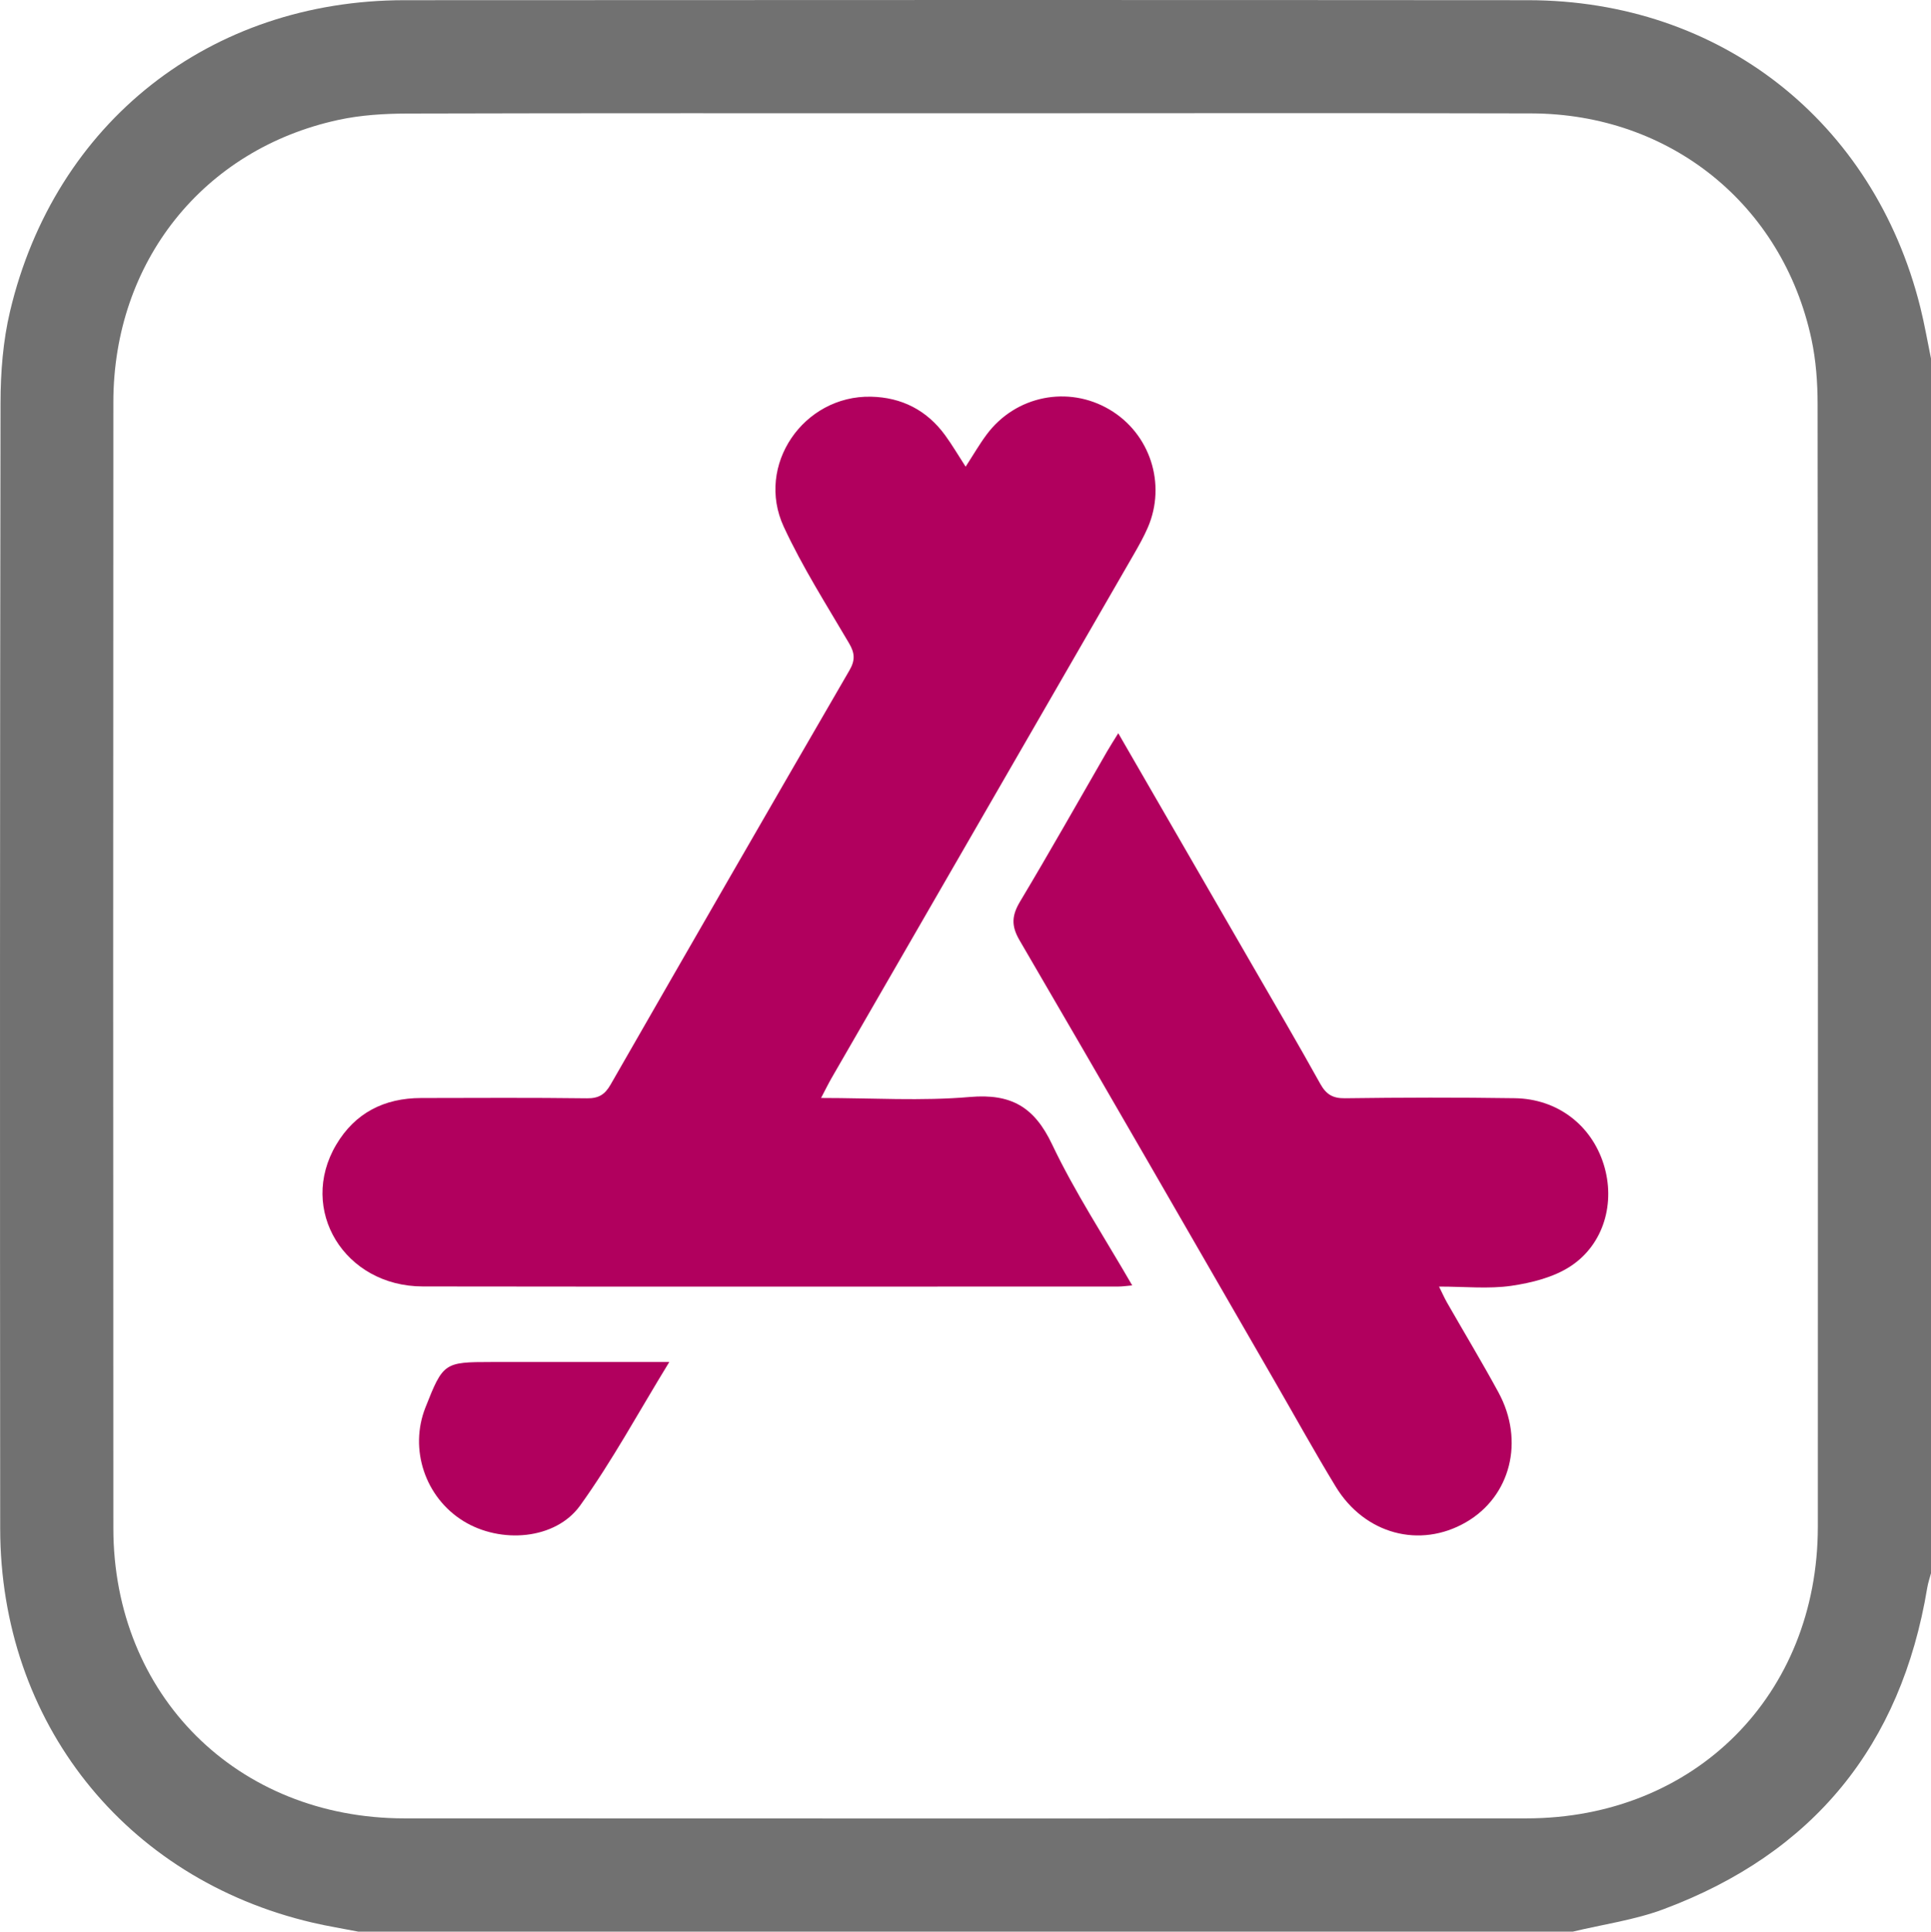
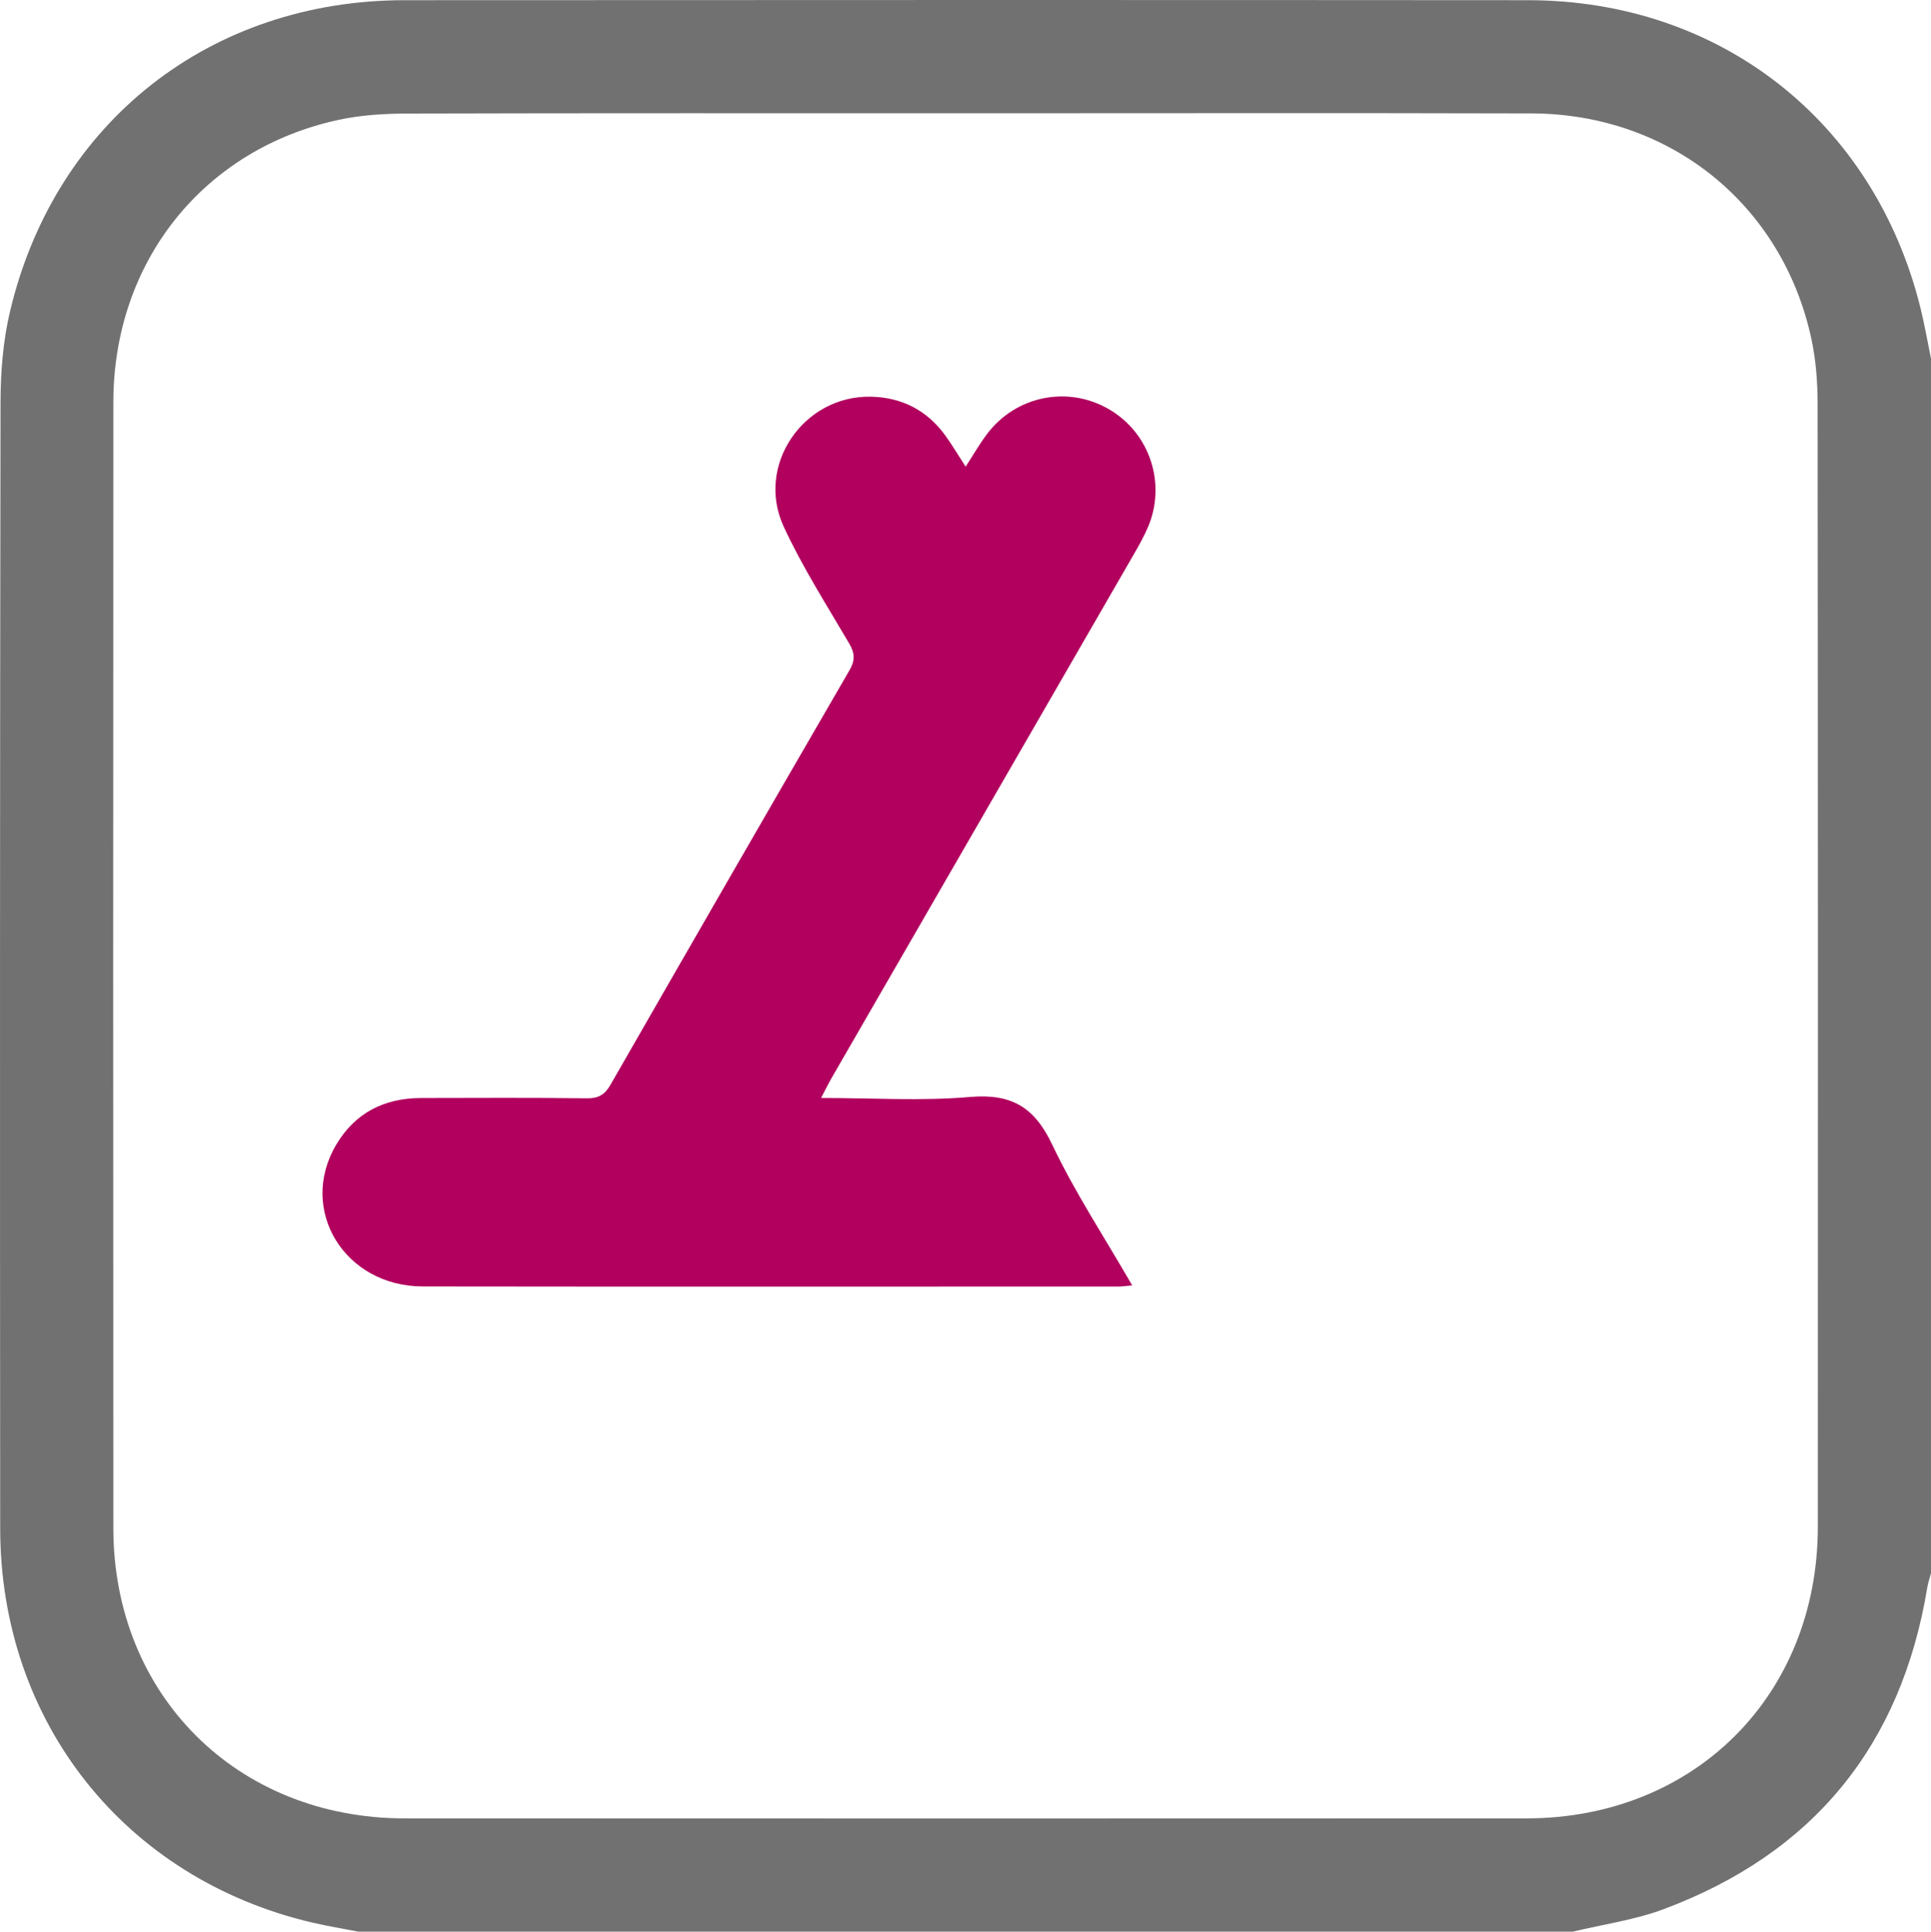
<svg xmlns="http://www.w3.org/2000/svg" viewBox="0 0 408.84 408.93">
  <defs>
    <style>      .cls-1 {        fill: #717171;      }      .cls-2 {        fill: #b1005e;      }    </style>
  </defs>
  <g>
    <g id="Ebene_1">
      <g>
        <path class="cls-1" d="M332.99,408.93H75.88c-3.24-.63-6.51-1.16-9.72-1.91C26.45,397.74.08,364.57.04,323.6-.02,244.16-.02,164.72.11,85.27c.01-6.47.53-13.11,2.02-19.38C11.63,25.88,44.49.06,85.65.04c79.29-.04,158.59-.06,237.88,0,40.62.03,73.19,25.6,83.04,64.98.9,3.59,1.52,7.25,2.27,10.88v257.16c-.27,1.02-.62,2.02-.79,3.05-5.54,33.43-24.13,56.24-55.84,68.07-6.14,2.29-12.8,3.21-19.22,4.75ZM204.47,23.98c-39.39,0-78.78-.05-118.16.06-4.89.01-9.89.31-14.65,1.34-28.64,6.2-47.64,30.06-47.66,59.77-.05,79.46-.05,158.92,0,238.37.02,35.35,26.2,61.41,61.64,61.43,79.18.04,158.35.03,237.53,0,35.64-.01,61.7-26.1,61.71-61.76.03-79.19.03-158.38-.05-237.57,0-4.63-.34-9.35-1.31-13.86-6.14-28.49-29.94-47.67-59.29-47.75-39.92-.11-79.84-.03-119.76-.03Z" />
        <path class="cls-2" d="M204.44,98.81c1.7-2.62,2.96-4.81,4.46-6.82,6.12-8.23,17.25-10.46,26.01-5.29,8.59,5.06,12.09,15.77,8.11,24.98-.84,1.94-1.89,3.81-2.95,5.65-21.32,36.95-42.66,73.9-63.98,110.85-.7,1.22-1.32,2.49-2.25,4.26,10.87,0,21.26.68,31.51-.21,8.74-.75,13.64,2.1,17.41,10.04,4.82,10.15,11.06,19.63,16.96,29.85-1.26.11-2.1.24-2.94.24-49.09,0-98.18.05-147.26-.02-16.6-.02-26.48-16.25-18.34-30,3.99-6.75,10.19-9.88,17.97-9.89,11.71-.02,23.41-.09,35.12.06,2.46.03,3.78-.77,4.99-2.87,16.8-29.28,33.65-58.53,50.59-87.73,1.25-2.16,1.14-3.65-.08-5.73-4.77-8.13-9.88-16.14-13.83-24.67-6.03-13.01,4.18-27.84,18.48-27.53,6.49.14,11.82,2.86,15.68,8.15,1.47,2.01,2.73,4.17,4.37,6.7Z" />
-         <path class="cls-2" d="M236.77,155.23c9.66,16.71,18.97,32.82,28.27,48.93,4.85,8.4,9.77,16.77,14.48,25.26,1.25,2.25,2.63,3.12,5.27,3.08,11.97-.16,23.95-.19,35.92-.01,9.01.13,16.22,5.67,18.83,14,2.52,8.04.1,16.9-7.01,21.57-3.58,2.35-8.24,3.52-12.56,4.15-4.81.69-9.81.16-15.29.16.68,1.38,1.13,2.4,1.68,3.37,3.63,6.35,7.41,12.61,10.9,19.03,5.58,10.27,2.57,22.02-6.86,27.48-9.76,5.66-21.47,2.56-27.61-7.55-4.49-7.38-8.67-14.95-12.99-22.43-17.94-31.08-35.83-62.2-53.93-93.2-1.83-3.13-1.64-5.29.12-8.24,6.28-10.49,12.29-21.15,18.4-31.74.66-1.14,1.37-2.24,2.37-3.86Z" />
-         <path class="cls-2" d="M141.71,288.33c-6.54,10.67-12.1,20.97-18.88,30.39-5.22,7.26-16.81,8.16-24.72,3.29-8.09-4.99-11.52-15.22-8.04-24.03,3.74-9.48,3.97-9.64,13.95-9.64h37.68Z" />
      </g>
    </g>
  </g>
</svg>